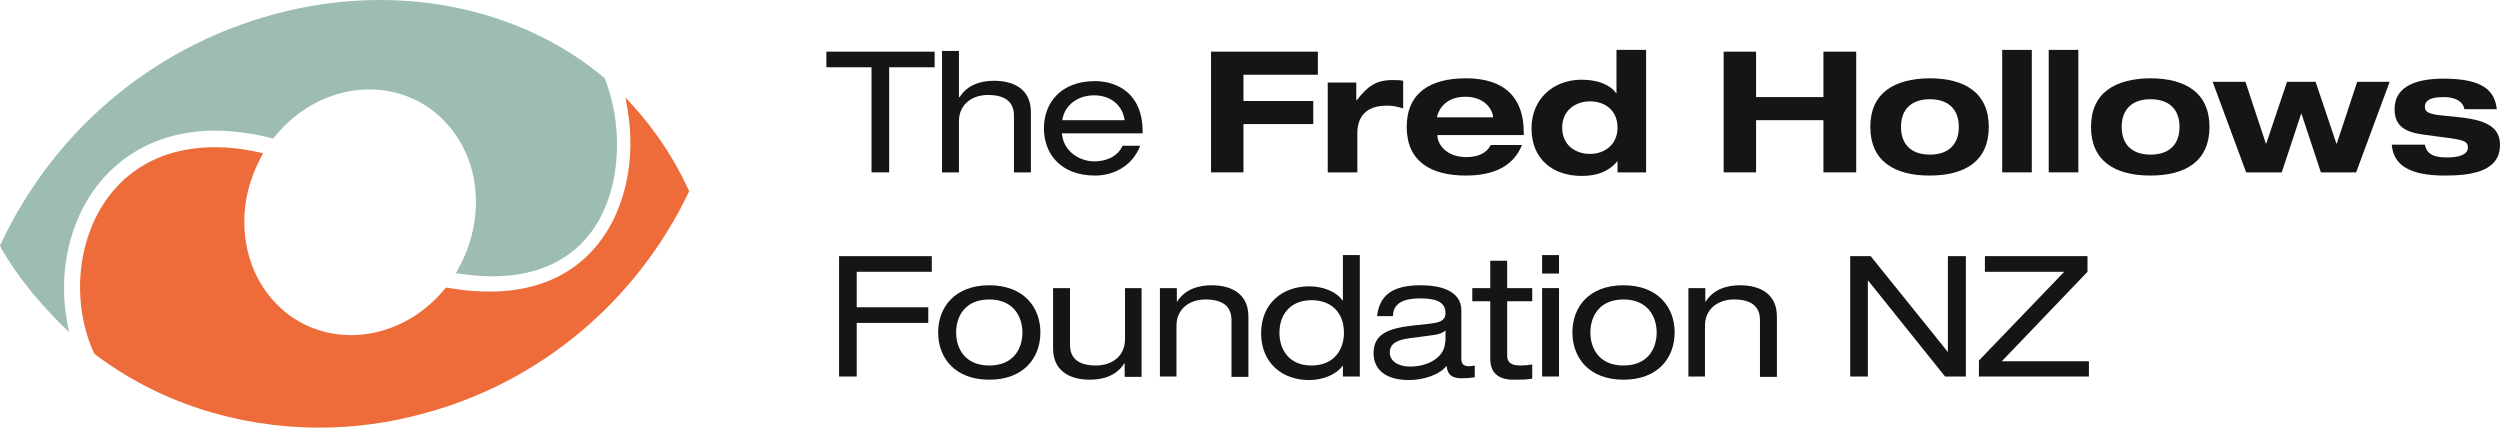
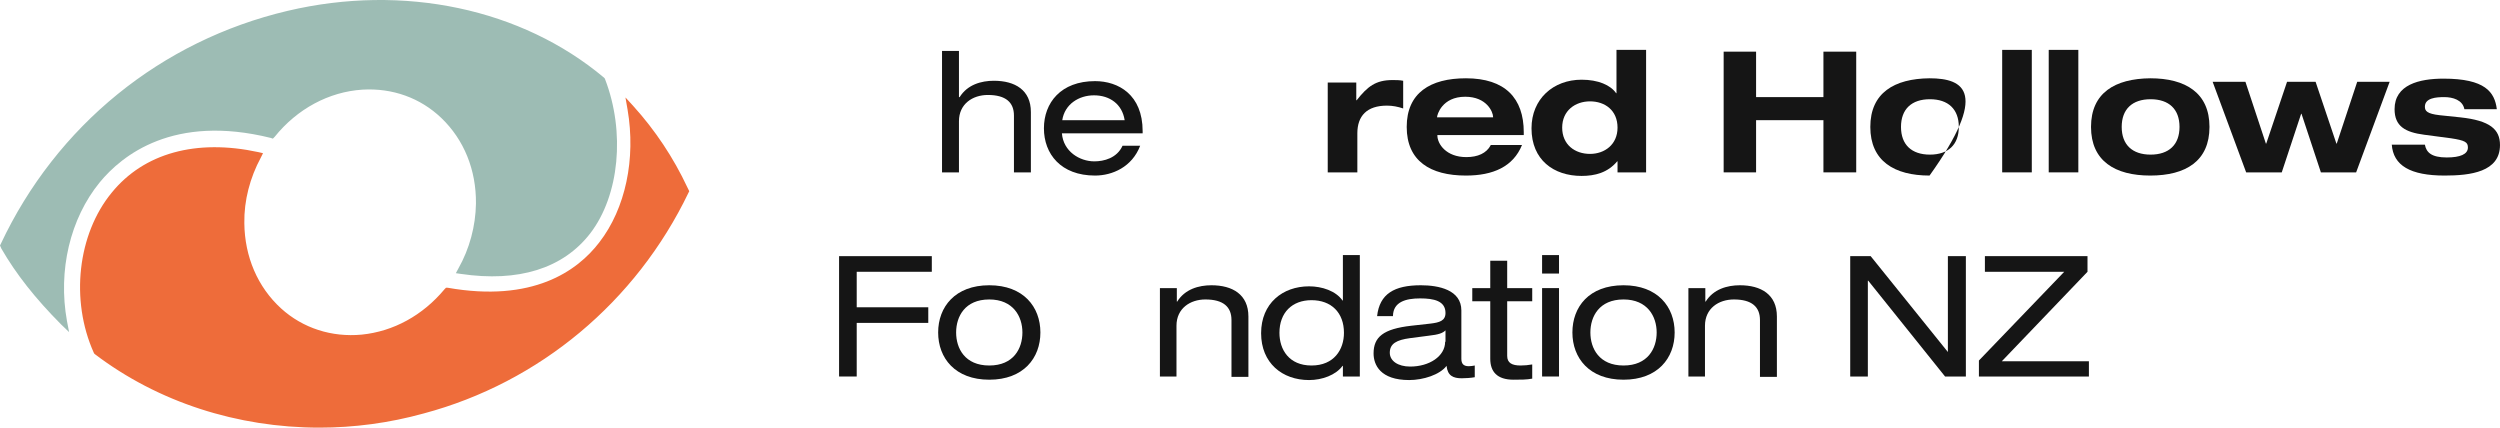
<svg xmlns="http://www.w3.org/2000/svg" width="228" height="39" viewBox="0 0 228 39" fill="none">
  <path d="M32.989 7.852C39.002 7.496 43.729 12.32 43.696 18.602C43.664 20.803 43.086 22.875 42.057 24.689C47.233 25.433 51.156 24.203 53.568 21.095C56.172 17.727 56.719 12.093 54.886 7.334C47.265 0.923 36.59 -1.085 26.334 1.311C15.755 3.804 5.755 10.928 0.386 22.39L0.45 22.519C1.929 25.174 3.794 27.344 5.788 29.351C4.952 24.786 6.013 19.864 8.842 16.432C10.932 13.842 15.787 10.021 24.758 12.288C26.784 9.762 29.742 8.078 32.989 7.852Z" fill="#9DBCB4" />
  <path d="M6.302 30.29L5.563 29.578C3.215 27.214 1.479 25.012 0.129 22.681L0 22.39L0.064 22.26C5.145 11.446 14.694 3.707 26.237 0.988C36.816 -1.506 47.587 0.793 55.079 7.075L55.143 7.139L55.175 7.204C57.04 12.029 56.494 17.824 53.825 21.289C51.349 24.494 47.266 25.757 42.025 24.98L41.574 24.915L41.8 24.494C42.828 22.681 43.375 20.609 43.407 18.569C43.439 15.493 42.314 12.741 40.256 10.766C38.327 8.92 35.787 8.014 33.054 8.176C29.999 8.37 27.105 9.924 25.047 12.482L24.887 12.644L24.694 12.579C15.819 10.377 11.125 14.166 9.099 16.626C6.399 19.929 5.273 24.656 6.109 29.286L6.302 30.29ZM0.707 22.39C1.865 24.43 3.344 26.34 5.337 28.412C4.791 23.944 5.981 19.443 8.617 16.206C10.707 13.648 15.562 9.697 24.662 11.931C26.816 9.341 29.838 7.755 32.989 7.56C35.883 7.399 38.616 8.37 40.674 10.345C42.861 12.45 44.082 15.396 44.05 18.634C44.018 20.641 43.536 22.649 42.603 24.462C47.459 25.077 51.06 23.879 53.343 20.933C55.883 17.663 56.397 12.191 54.629 7.56C47.298 1.409 36.751 -0.793 26.398 1.635C15.08 4.29 5.723 11.834 0.707 22.39Z" fill="#9DBCB4" />
  <path d="M62.474 17.436C57.362 28.056 48.359 34.791 38.552 37.413C28.456 40.101 17.363 38.514 8.843 32.006C6.753 27.311 7.363 21.483 10.418 17.727C13.28 14.198 17.91 13 23.472 14.166C22.476 16.011 21.897 18.116 21.929 20.318C21.993 26.761 27.009 31.423 32.99 30.841C36.077 30.549 38.809 28.93 40.771 26.567C48.616 27.959 52.764 25.077 54.918 22.325C57.394 19.12 58.327 14.489 57.555 9.956C59.452 12.061 61.092 14.489 62.41 17.274L62.474 17.436Z" fill="#EE6C3A" />
  <path d="M29.131 39C21.64 39 14.405 36.669 8.65 32.298L8.585 32.233L8.553 32.168C6.399 27.376 7.074 21.354 10.193 17.565C13.119 13.971 17.878 12.644 23.569 13.874L23.987 13.971L23.794 14.36C22.797 16.205 22.25 18.278 22.283 20.35C22.315 23.426 23.504 26.178 25.627 28.121C27.62 29.934 30.257 30.776 32.99 30.517C35.883 30.225 38.552 28.768 40.546 26.372L40.674 26.243H40.835C48.552 27.603 52.635 24.753 54.661 22.098C57.041 19.022 58.005 14.489 57.233 9.989L57.041 8.888L57.78 9.697C59.741 11.867 61.413 14.36 62.7 17.112L62.86 17.436L62.796 17.565C58.005 27.538 49.195 34.888 38.649 37.705C35.498 38.579 32.282 39 29.131 39ZM9.1 31.812C17.106 37.899 28.07 39.907 38.456 37.122C48.777 34.37 57.394 27.182 62.121 17.436L62.089 17.371C60.995 15.04 59.613 12.87 58.005 10.928C58.487 15.267 57.459 19.508 55.143 22.487C52.989 25.239 48.777 28.25 40.867 26.89C38.777 29.319 36.012 30.84 32.99 31.132C30.064 31.423 27.266 30.517 25.144 28.574C22.893 26.534 21.607 23.588 21.575 20.35C21.543 18.31 22.025 16.27 22.958 14.425C17.717 13.421 13.344 14.651 10.643 17.954C7.749 21.548 7.106 27.247 9.1 31.812Z" fill="#EE6C3A" />
  <path d="M76.524 34.337H78.132V29.448H84.659V28.024H78.132V24.786H84.981V23.361H76.524V34.337Z" fill="#151515" />
  <path fill-rule="evenodd" clip-rule="evenodd" d="M93.244 30.323C93.244 31.78 92.44 33.334 90.222 33.334C88.003 33.334 87.199 31.78 87.199 30.323C87.199 28.866 88.003 27.311 90.222 27.311C92.408 27.311 93.244 28.866 93.244 30.323ZM85.56 30.323C85.56 32.654 87.103 34.629 90.222 34.629C93.341 34.629 94.884 32.654 94.884 30.323C94.884 27.991 93.341 26.016 90.222 26.016C87.103 26.016 85.56 27.991 85.56 30.323Z" fill="#151515" />
-   <path d="M104.145 26.275H102.601V30.938C102.601 32.524 101.347 33.334 99.965 33.334C98.325 33.334 97.585 32.654 97.585 31.456V26.275H96.042V31.78C96.042 33.787 97.489 34.629 99.418 34.629C100.576 34.629 101.83 34.273 102.537 33.139H102.569V34.37H104.112V26.275H104.145Z" fill="#151515" />
  <path d="M105.752 34.337H107.295V29.707C107.295 28.121 108.549 27.311 109.932 27.311C111.572 27.311 112.311 27.991 112.311 29.189V34.37H113.855V28.866C113.855 26.858 112.408 26.016 110.479 26.016C109.321 26.016 108.067 26.372 107.36 27.506H107.327V26.275H105.784V34.337H105.752Z" fill="#151515" />
  <path fill-rule="evenodd" clip-rule="evenodd" d="M116.685 30.355C116.685 28.509 117.842 27.376 119.611 27.376C121.411 27.376 122.569 28.509 122.569 30.355C122.569 31.877 121.668 33.334 119.611 33.334C117.553 33.334 116.685 31.877 116.685 30.355ZM122.472 34.337H124.016V23.264H122.472V27.408H122.44C121.829 26.534 120.575 26.113 119.386 26.113C116.974 26.113 115.013 27.668 115.013 30.387C115.013 33.107 116.942 34.661 119.386 34.661C120.575 34.661 121.829 34.208 122.44 33.366H122.472V34.337Z" fill="#151515" />
  <path fill-rule="evenodd" clip-rule="evenodd" d="M131.797 31.164C131.797 32.492 130.35 33.431 128.613 33.431C127.488 33.431 126.749 32.913 126.749 32.168C126.749 31.326 127.392 31.003 128.581 30.841L130.318 30.614C131.186 30.517 131.572 30.387 131.829 30.128V31.164H131.797ZM127.038 28.801C127.07 27.538 128.195 27.214 129.514 27.214C130.768 27.214 131.829 27.441 131.829 28.542C131.829 29.254 131.282 29.416 130.446 29.513L128.71 29.707C126.138 29.999 125.27 30.744 125.27 32.233C125.27 33.269 125.88 34.661 128.517 34.661C129.803 34.661 131.314 34.176 131.925 33.366C132.022 34.273 132.536 34.499 133.308 34.499C133.662 34.499 134.144 34.467 134.498 34.402V33.334C134.337 33.366 134.144 33.398 133.951 33.398C133.469 33.398 133.276 33.172 133.276 32.719V28.315C133.276 26.437 131.218 26.016 129.578 26.016C127.167 26.016 125.816 26.793 125.591 28.833H127.038V28.801Z" fill="#151515" />
  <path d="M135.912 26.275H134.272V27.473H135.912V32.719C135.912 33.884 136.523 34.629 138.034 34.629C138.677 34.629 139.224 34.629 139.739 34.532V33.237C139.385 33.301 139.031 33.334 138.677 33.334C137.906 33.334 137.456 33.107 137.456 32.46V27.473H139.739V26.275H137.456V23.782H135.912V26.275Z" fill="#151515" />
  <path fill-rule="evenodd" clip-rule="evenodd" d="M140.639 24.948H142.182V23.264H140.639V24.948ZM140.639 34.337H142.182V26.275H140.639V34.337Z" fill="#151515" />
  <path fill-rule="evenodd" clip-rule="evenodd" d="M151.088 30.323C151.088 31.78 150.284 33.334 148.066 33.334C145.847 33.334 145.043 31.78 145.043 30.323C145.043 28.866 145.847 27.311 148.066 27.311C150.252 27.311 151.088 28.866 151.088 30.323ZM143.403 30.323C143.403 32.654 144.947 34.629 148.066 34.629C151.184 34.629 152.728 32.654 152.728 30.323C152.728 27.991 151.184 26.016 148.066 26.016C144.915 26.016 143.403 27.991 143.403 30.323Z" fill="#151515" />
  <path d="M153.95 34.337H155.494V29.707C155.494 28.121 156.748 27.311 158.13 27.311C159.77 27.311 160.509 27.991 160.509 29.189V34.37H162.053V28.866C162.053 26.858 160.606 26.016 158.677 26.016C157.519 26.016 156.265 26.372 155.558 27.506H155.526V26.275H153.982V34.337H153.95Z" fill="#151515" />
  <path d="M177.39 34.337H179.287V23.361H177.647V32.103L170.605 23.361H168.74V34.337H170.348V25.595H170.38L177.39 34.337Z" fill="#151515" />
  <path d="M180.477 34.337H190.508V32.945H182.567L190.38 24.786V23.361H181.023V24.786H188.258L180.477 32.88V34.337Z" fill="#151515" />
-   <path d="M79.483 15.72H81.091V6.136H85.238V4.711H75.367V6.136H79.483V15.72Z" fill="#151515" />
  <path d="M85.913 15.72H87.457V11.057C87.457 9.471 88.71 8.661 90.093 8.661C91.733 8.661 92.472 9.341 92.472 10.539V15.72H94.016V10.216C94.016 8.208 92.569 7.366 90.64 7.366C89.482 7.366 88.228 7.722 87.521 8.856H87.457V4.646H85.913V15.72Z" fill="#151515" />
  <path fill-rule="evenodd" clip-rule="evenodd" d="M96.878 10.96C97.103 9.503 98.389 8.694 99.772 8.694C101.219 8.694 102.344 9.503 102.569 10.96H96.878ZM104.209 12.158V11.964C104.209 8.629 101.99 7.399 99.868 7.399C96.749 7.399 95.206 9.374 95.206 11.705C95.206 14.036 96.749 16.011 99.868 16.011C101.444 16.011 103.244 15.234 103.984 13.291H102.376C101.862 14.425 100.672 14.716 99.804 14.716C98.454 14.716 96.975 13.809 96.846 12.158H104.209Z" fill="#151515" />
-   <path d="M110.446 15.72H113.404V11.316H119.771V9.212H113.404V6.816H120.189V4.711H110.446V15.72Z" fill="#151515" />
  <path d="M121.089 15.72H123.79V12.158C123.79 10.572 124.658 9.633 126.491 9.633C127.005 9.633 127.487 9.73 127.97 9.892V7.366C127.648 7.301 127.294 7.301 127.005 7.301C125.462 7.301 124.722 7.884 123.725 9.147H123.693V7.528H121.089V15.72Z" fill="#151515" />
  <path fill-rule="evenodd" clip-rule="evenodd" d="M131.057 10.701C131.057 10.475 131.507 8.823 133.629 8.823C135.591 8.823 136.17 10.216 136.17 10.669V10.701H131.057ZM135.945 13.259C135.559 13.971 134.787 14.328 133.726 14.328C131.893 14.328 131.089 13.13 131.089 12.352V12.32H138.967V12.061C138.967 8.953 137.263 7.14 133.694 7.14C130.446 7.14 128.292 8.467 128.292 11.575C128.292 14.684 130.446 16.011 133.694 16.011C136.17 16.011 138.002 15.202 138.806 13.227H135.945V13.259Z" fill="#151515" />
  <path fill-rule="evenodd" clip-rule="evenodd" d="M147.519 15.72H150.124V4.549H147.423V8.499H147.391C146.876 7.755 145.751 7.269 144.24 7.269C141.667 7.269 139.674 9.018 139.674 11.705C139.674 14.587 141.699 16.044 144.24 16.044C145.461 16.044 146.619 15.752 147.487 14.716H147.519V15.72ZM142.471 11.64C142.471 10.086 143.661 9.244 145.011 9.244C146.362 9.244 147.519 10.054 147.519 11.64C147.519 13.194 146.33 14.036 145.011 14.036C143.629 14.036 142.471 13.194 142.471 11.64Z" fill="#151515" />
  <path d="M157.197 15.72H160.155V10.96H166.297V15.72H169.287V4.711H166.297V8.856H160.155V4.711H157.197V15.72Z" fill="#151515" />
-   <path fill-rule="evenodd" clip-rule="evenodd" d="M173.371 11.575C173.371 9.956 174.335 9.05 176.007 9.05C177.679 9.05 178.644 9.956 178.644 11.575C178.644 13.194 177.679 14.101 176.007 14.101C174.335 14.101 173.371 13.194 173.371 11.575ZM170.573 11.575C170.573 14.684 172.76 16.011 175.975 16.011C179.223 16.011 181.377 14.684 181.377 11.575C181.377 8.467 179.19 7.14 175.975 7.14C172.76 7.172 170.573 8.467 170.573 11.575Z" fill="#151515" />
+   <path fill-rule="evenodd" clip-rule="evenodd" d="M173.371 11.575C173.371 9.956 174.335 9.05 176.007 9.05C177.679 9.05 178.644 9.956 178.644 11.575C178.644 13.194 177.679 14.101 176.007 14.101C174.335 14.101 173.371 13.194 173.371 11.575ZM170.573 11.575C170.573 14.684 172.76 16.011 175.975 16.011C181.377 8.467 179.19 7.14 175.975 7.14C172.76 7.172 170.573 8.467 170.573 11.575Z" fill="#151515" />
  <path d="M185.3 4.549H182.599V15.72H185.3V4.549Z" fill="#151515" />
  <path d="M189.544 4.549H186.843V15.72H189.544V4.549Z" fill="#151515" />
  <path fill-rule="evenodd" clip-rule="evenodd" d="M193.499 11.575C193.499 9.956 194.463 9.05 196.135 9.05C197.807 9.05 198.772 9.956 198.772 11.575C198.772 13.194 197.807 14.101 196.135 14.101C194.463 14.101 193.499 13.194 193.499 11.575ZM190.701 11.575C190.701 14.684 192.888 16.011 196.103 16.011C199.35 16.011 201.505 14.684 201.505 11.575C201.505 8.467 199.318 7.14 196.103 7.14C192.888 7.172 190.701 8.467 190.701 11.575Z" fill="#151515" />
  <path d="M204.849 15.72H208.096L209.864 10.377H209.897L211.665 15.72H214.88L217.935 7.463H214.977L213.112 13.097H213.08L211.183 7.463H208.578L206.681 13.097H206.649L204.784 7.463H201.794L204.849 15.72Z" fill="#151515" />
  <path d="M218.128 13.162C218.257 15.105 219.832 16.011 222.951 16.011C225.298 16.011 227.999 15.687 227.999 13.227C227.999 11.802 227.099 10.992 224.366 10.701L222.501 10.507C221.343 10.377 221.15 10.118 221.15 9.73C221.15 8.92 222.211 8.856 222.919 8.856C223.69 8.856 224.591 9.115 224.752 9.956H227.71C227.517 8.402 226.649 7.172 222.854 7.172C220.636 7.172 218.385 7.722 218.385 9.956C218.385 11.511 219.35 12.061 221.086 12.288L223.53 12.611C224.816 12.806 225.073 12.968 225.073 13.453C225.073 14.069 224.366 14.36 223.144 14.36C221.761 14.36 221.279 13.907 221.15 13.194H218.128V13.162Z" fill="#151515" />
</svg>